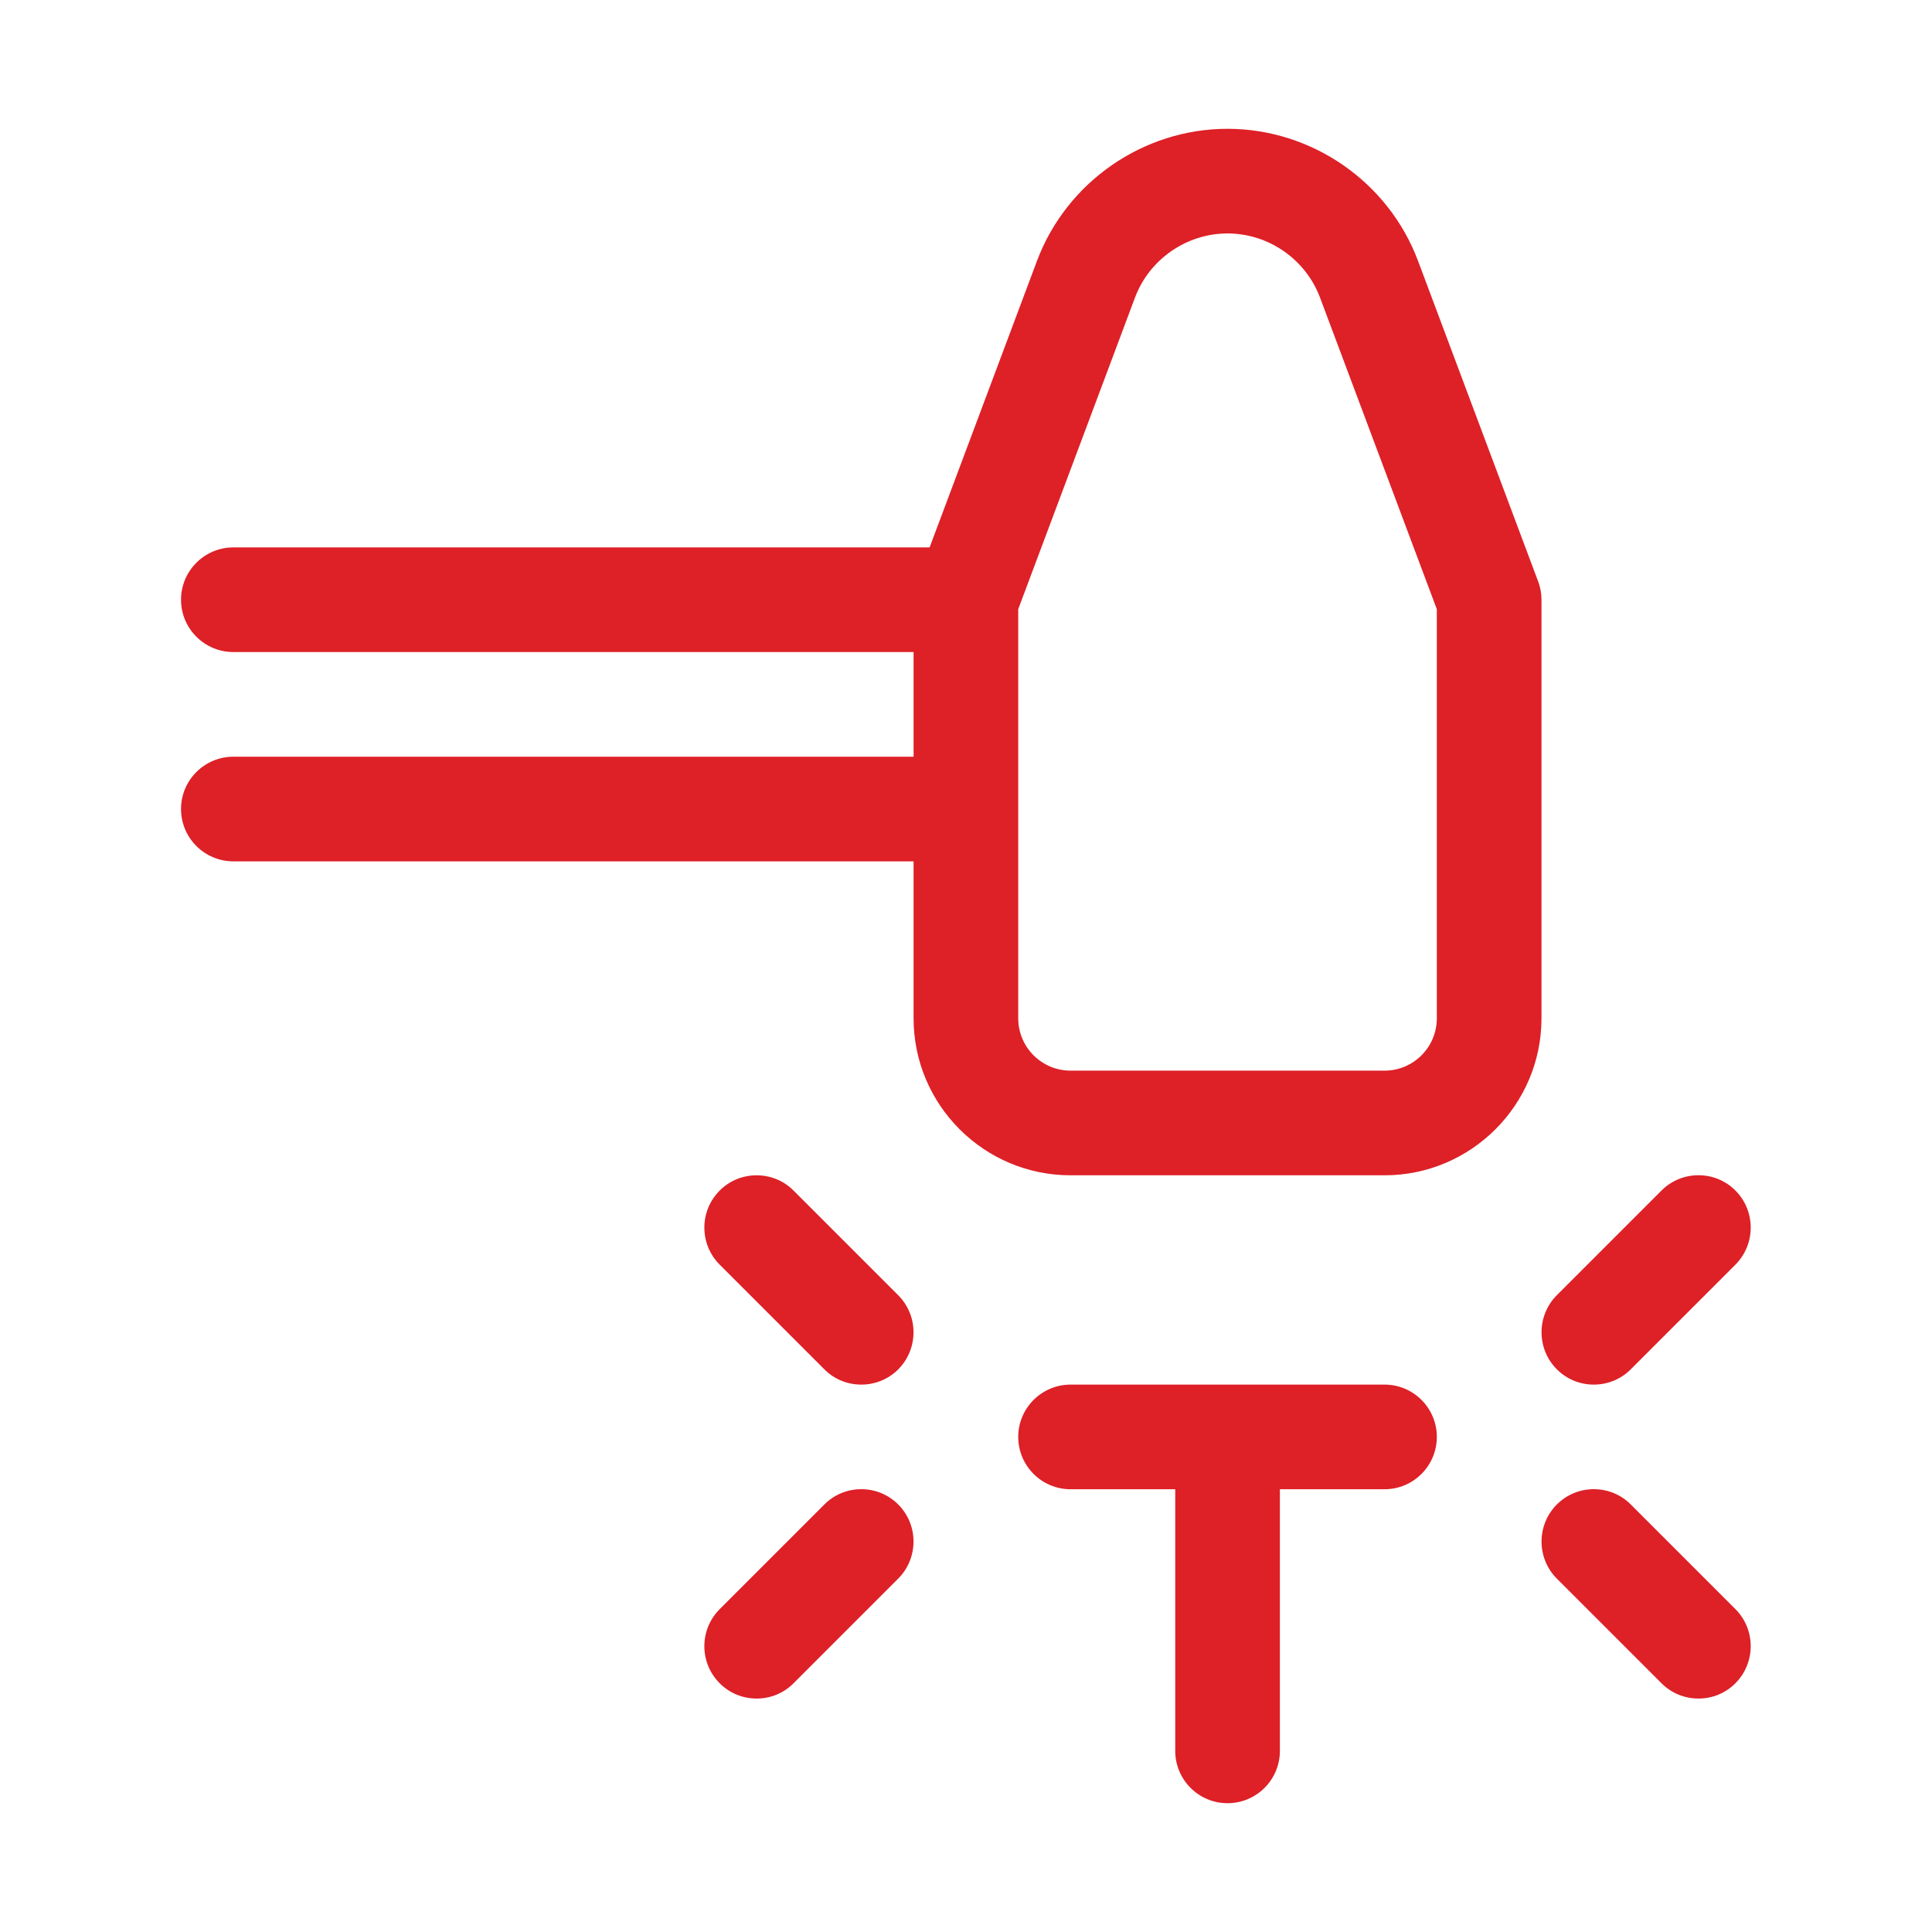
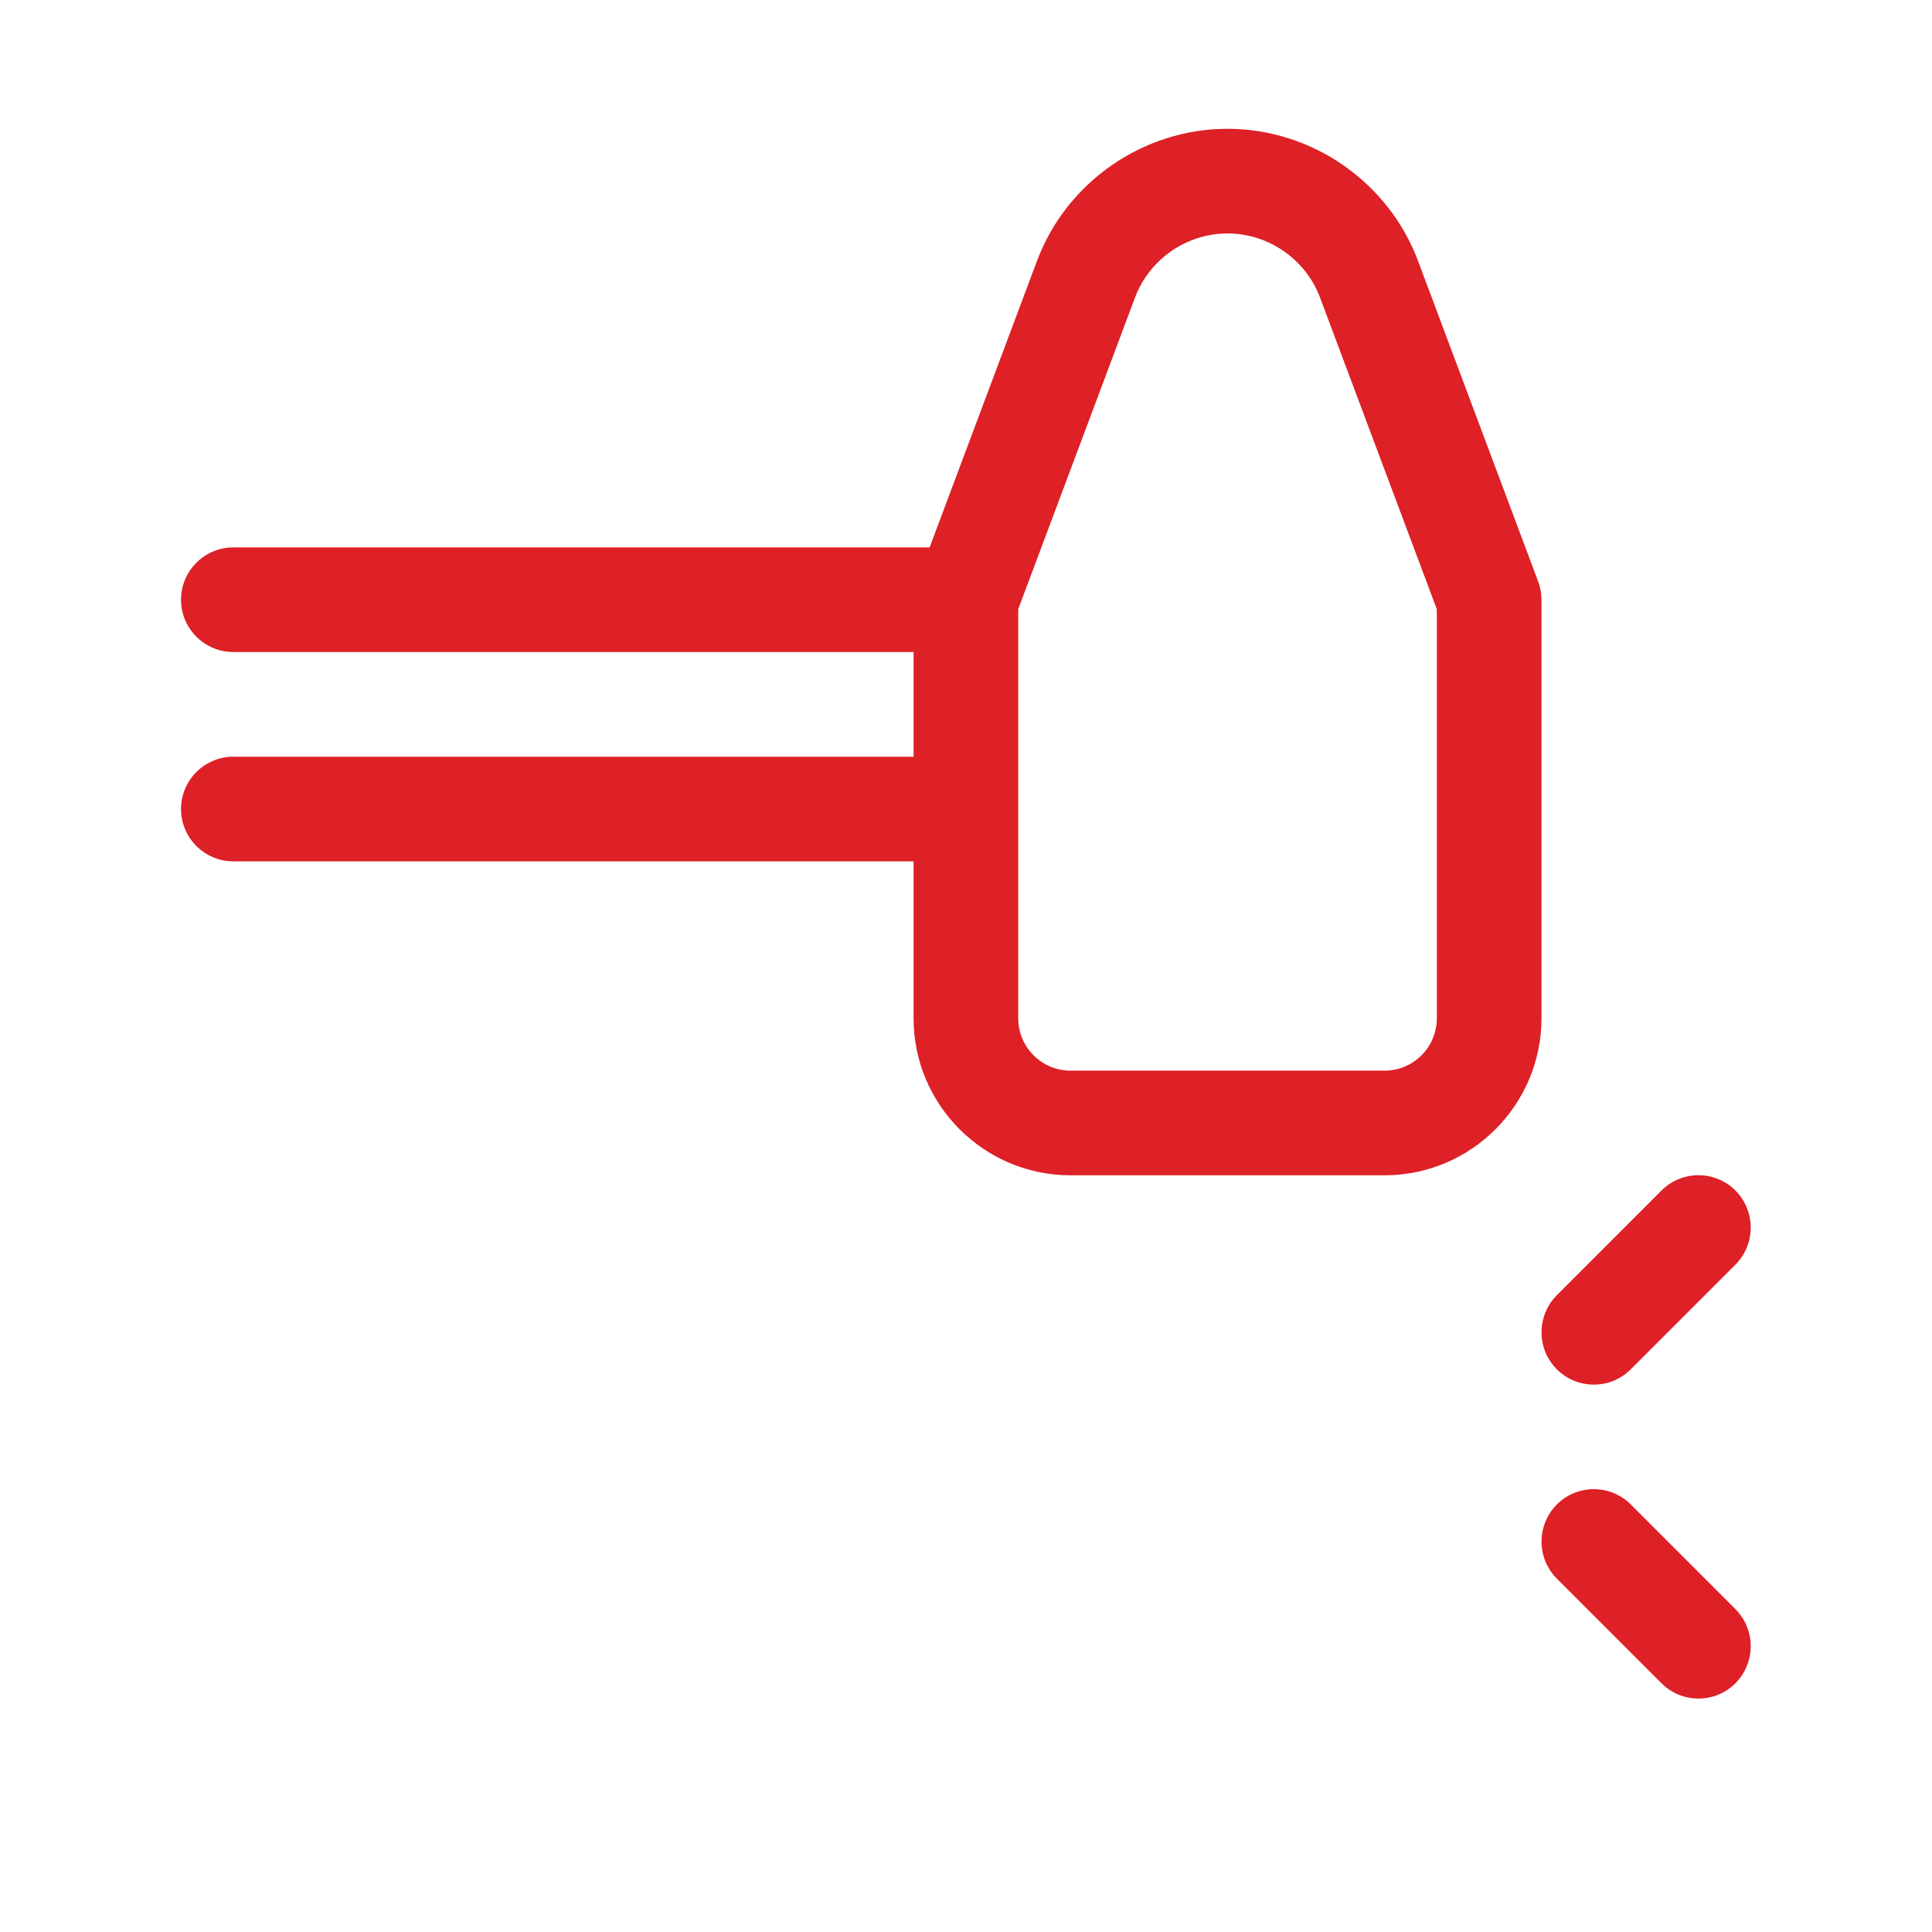
<svg xmlns="http://www.w3.org/2000/svg" width="30" height="30" viewBox="0 0 30 30" fill="none">
  <path d="M16.624 18.25C15.279 18.25 14.186 17.157 14.186 15.812V13.375H3.624C3.175 13.375 2.811 13.011 2.811 12.562C2.811 12.114 3.176 11.75 3.624 11.75H14.186V10.125H3.624C3.175 10.125 2.811 9.761 2.811 9.312C2.811 8.864 3.176 8.5 3.624 8.5H14.435L16.105 4.044C16.567 2.821 17.755 2 19.06 2C20.37 2 21.557 2.823 22.018 4.048L23.884 9.028C23.919 9.119 23.936 9.214 23.936 9.312V15.812C23.936 17.157 22.843 18.25 21.499 18.25H16.624ZM15.811 15.812C15.811 16.261 16.175 16.625 16.624 16.625H21.499C21.947 16.625 22.311 16.261 22.311 15.812V9.46L20.497 4.62C20.273 4.025 19.697 3.625 19.061 3.625V3.219V3.625C18.427 3.625 17.85 4.024 17.626 4.616L15.811 9.459V15.812Z" fill="#DE2027" />
-   <path d="M19.061 28C18.613 28 18.249 27.636 18.249 27.188V23.125H16.624C16.175 23.125 15.811 22.761 15.811 22.312C15.811 21.864 16.176 21.5 16.624 21.5H21.499C21.947 21.5 22.311 21.864 22.311 22.312C22.311 22.761 21.947 23.125 21.499 23.125H19.874V27.188C19.874 27.636 19.51 28 19.061 28Z" fill="#DE2027" />
  <path d="M24.749 21.5C24.532 21.5 24.327 21.416 24.174 21.262C23.858 20.945 23.858 20.43 24.174 20.112L25.799 18.487C25.953 18.333 26.157 18.249 26.374 18.249C26.59 18.249 26.795 18.333 26.948 18.487C27.264 18.804 27.264 19.319 26.948 19.637L25.323 21.262C25.17 21.416 24.966 21.5 24.749 21.5Z" fill="#DE2027" />
  <path d="M26.374 26.375C26.157 26.375 25.952 26.291 25.799 26.137L24.174 24.512C23.858 24.195 23.858 23.68 24.174 23.362C24.328 23.208 24.532 23.124 24.749 23.124C24.965 23.124 25.17 23.208 25.323 23.362L26.948 24.987C27.264 25.304 27.264 25.819 26.948 26.137C26.795 26.291 26.591 26.375 26.374 26.375Z" fill="#DE2027" />
-   <path d="M13.374 21.5C13.157 21.5 12.952 21.416 12.8 21.262L11.175 19.637C10.858 19.32 10.858 18.805 11.175 18.487C11.328 18.334 11.532 18.25 11.749 18.25C11.965 18.25 12.17 18.334 12.323 18.488L13.948 20.113C14.264 20.43 14.264 20.945 13.948 21.263C13.795 21.416 13.591 21.5 13.374 21.5Z" fill="#DE2027" />
-   <path d="M11.749 26.375C11.532 26.375 11.327 26.291 11.175 26.137C10.858 25.82 10.858 25.305 11.175 24.987L12.8 23.362C12.953 23.208 13.157 23.124 13.374 23.124C13.59 23.124 13.795 23.208 13.948 23.362C14.264 23.679 14.264 24.194 13.948 24.512L12.323 26.137C12.17 26.291 11.966 26.375 11.749 26.375Z" fill="#DE2027" />
</svg>